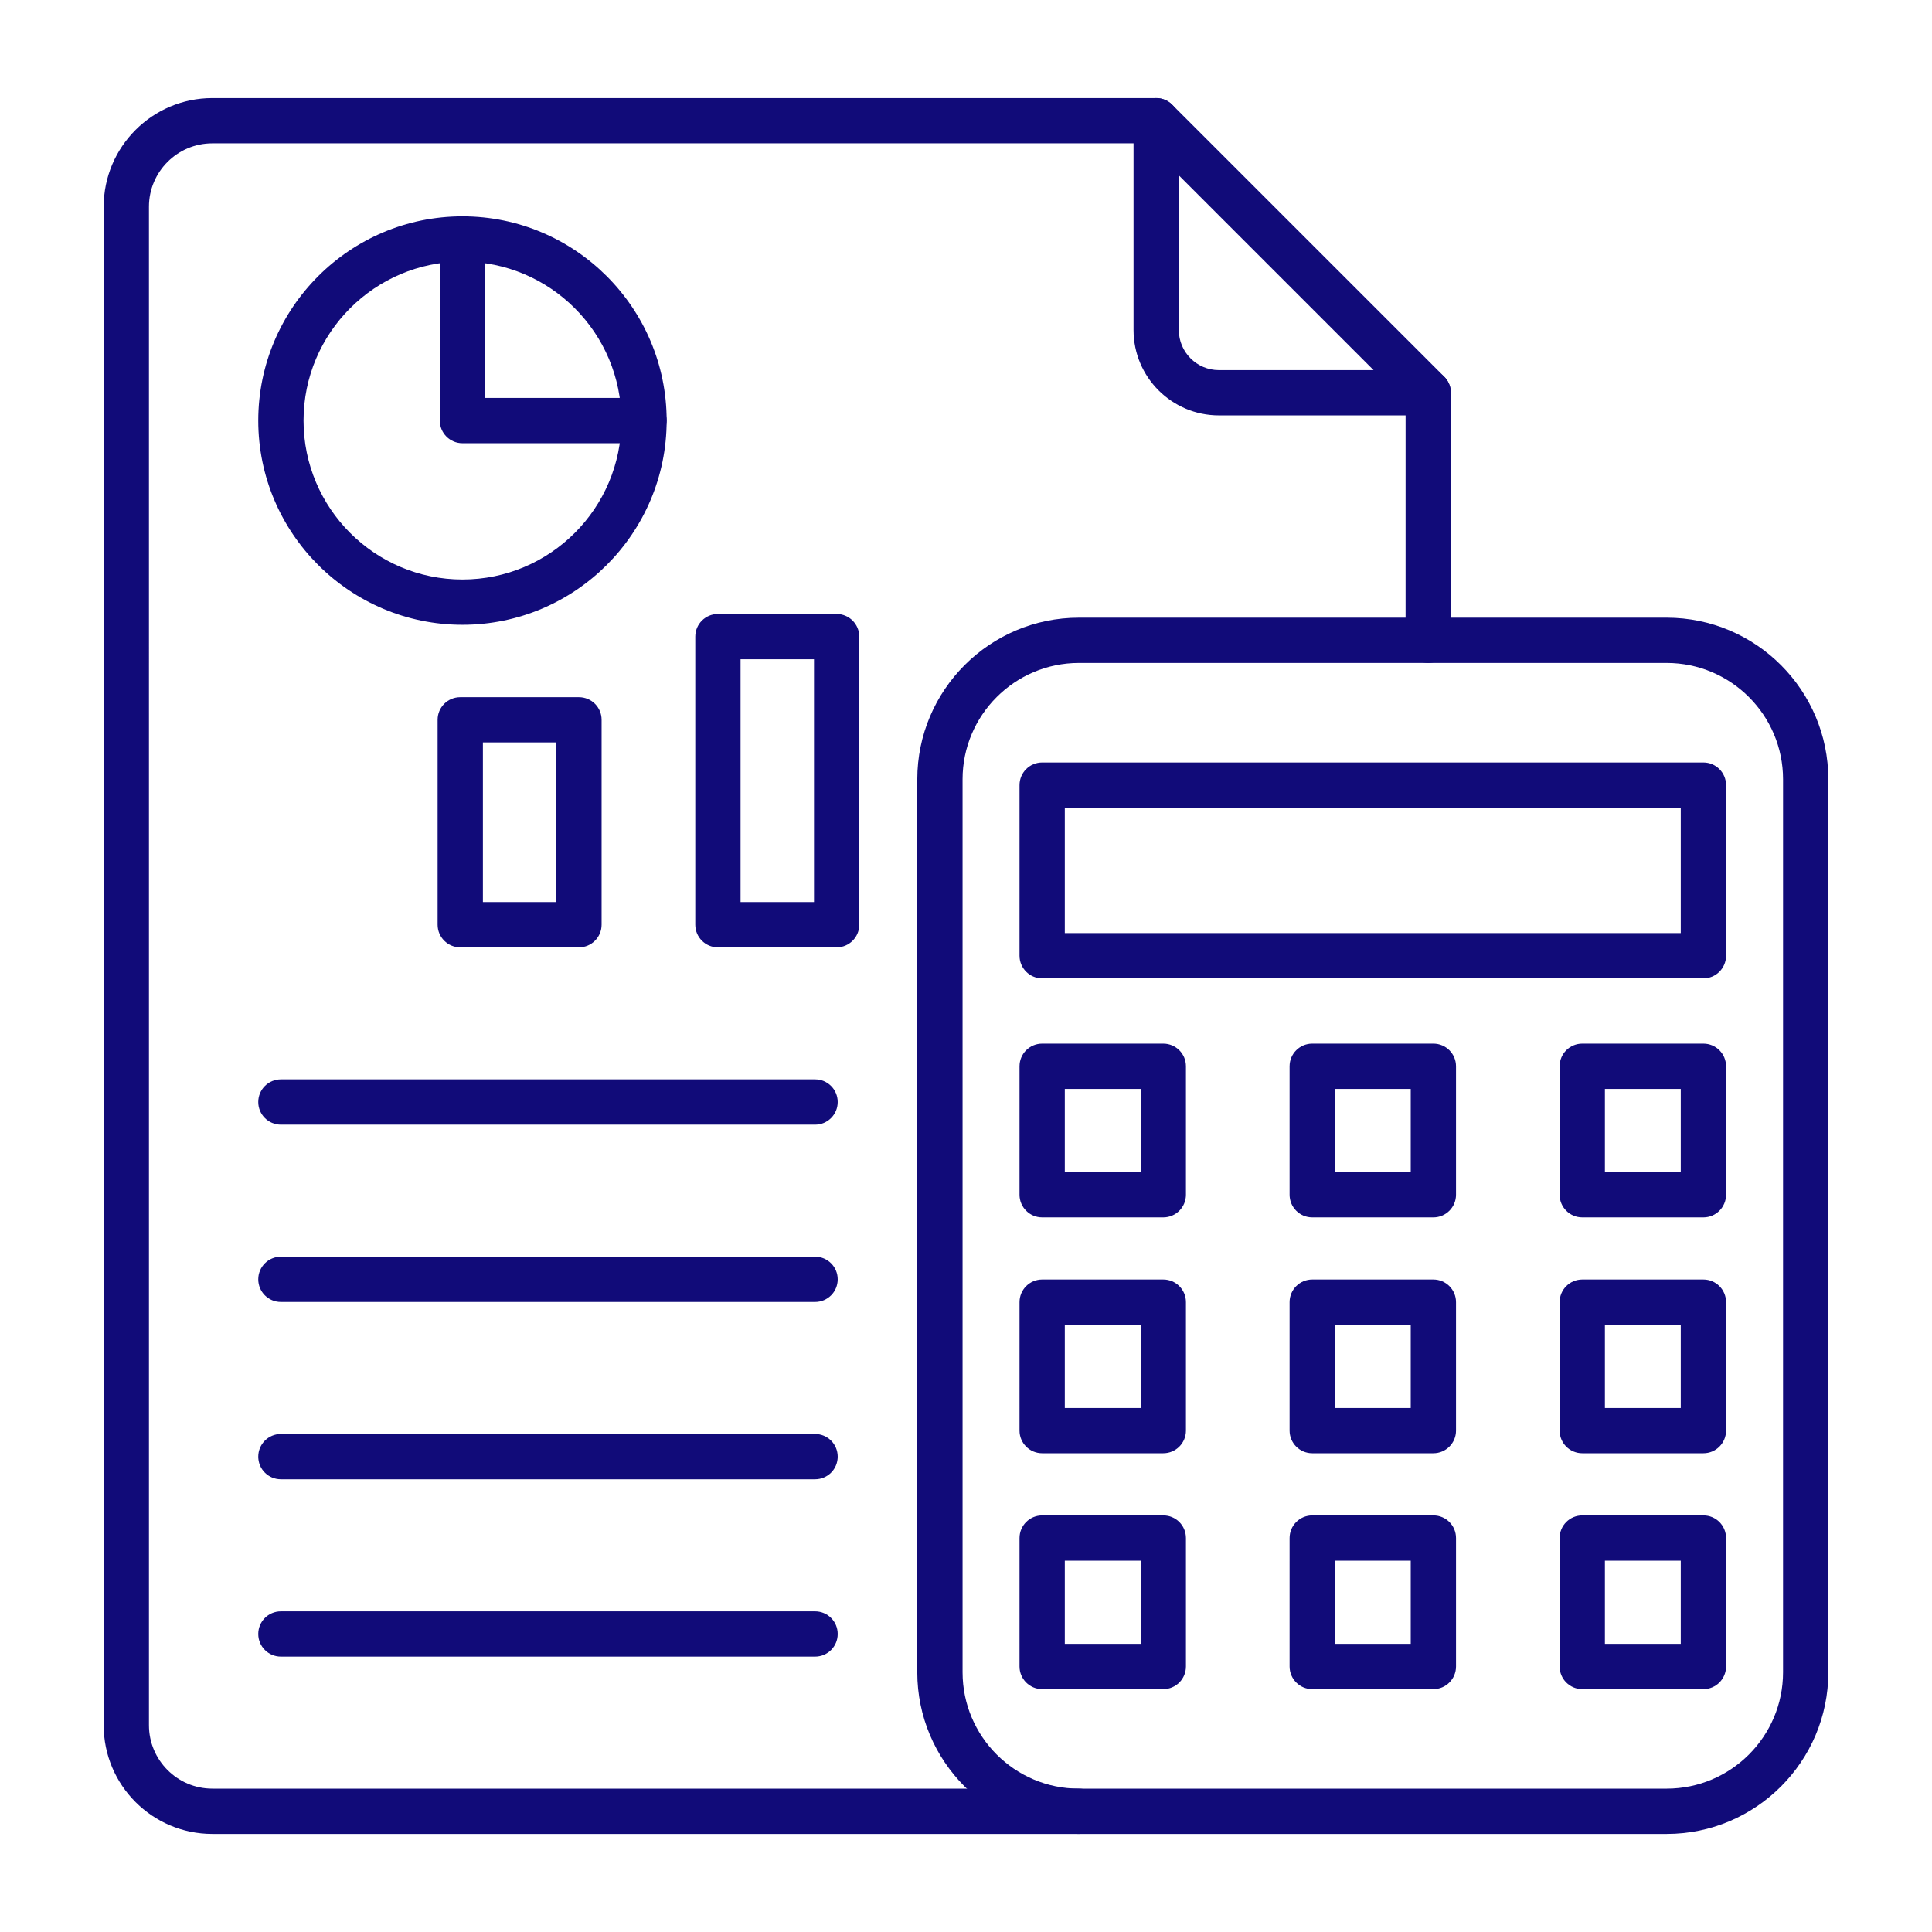
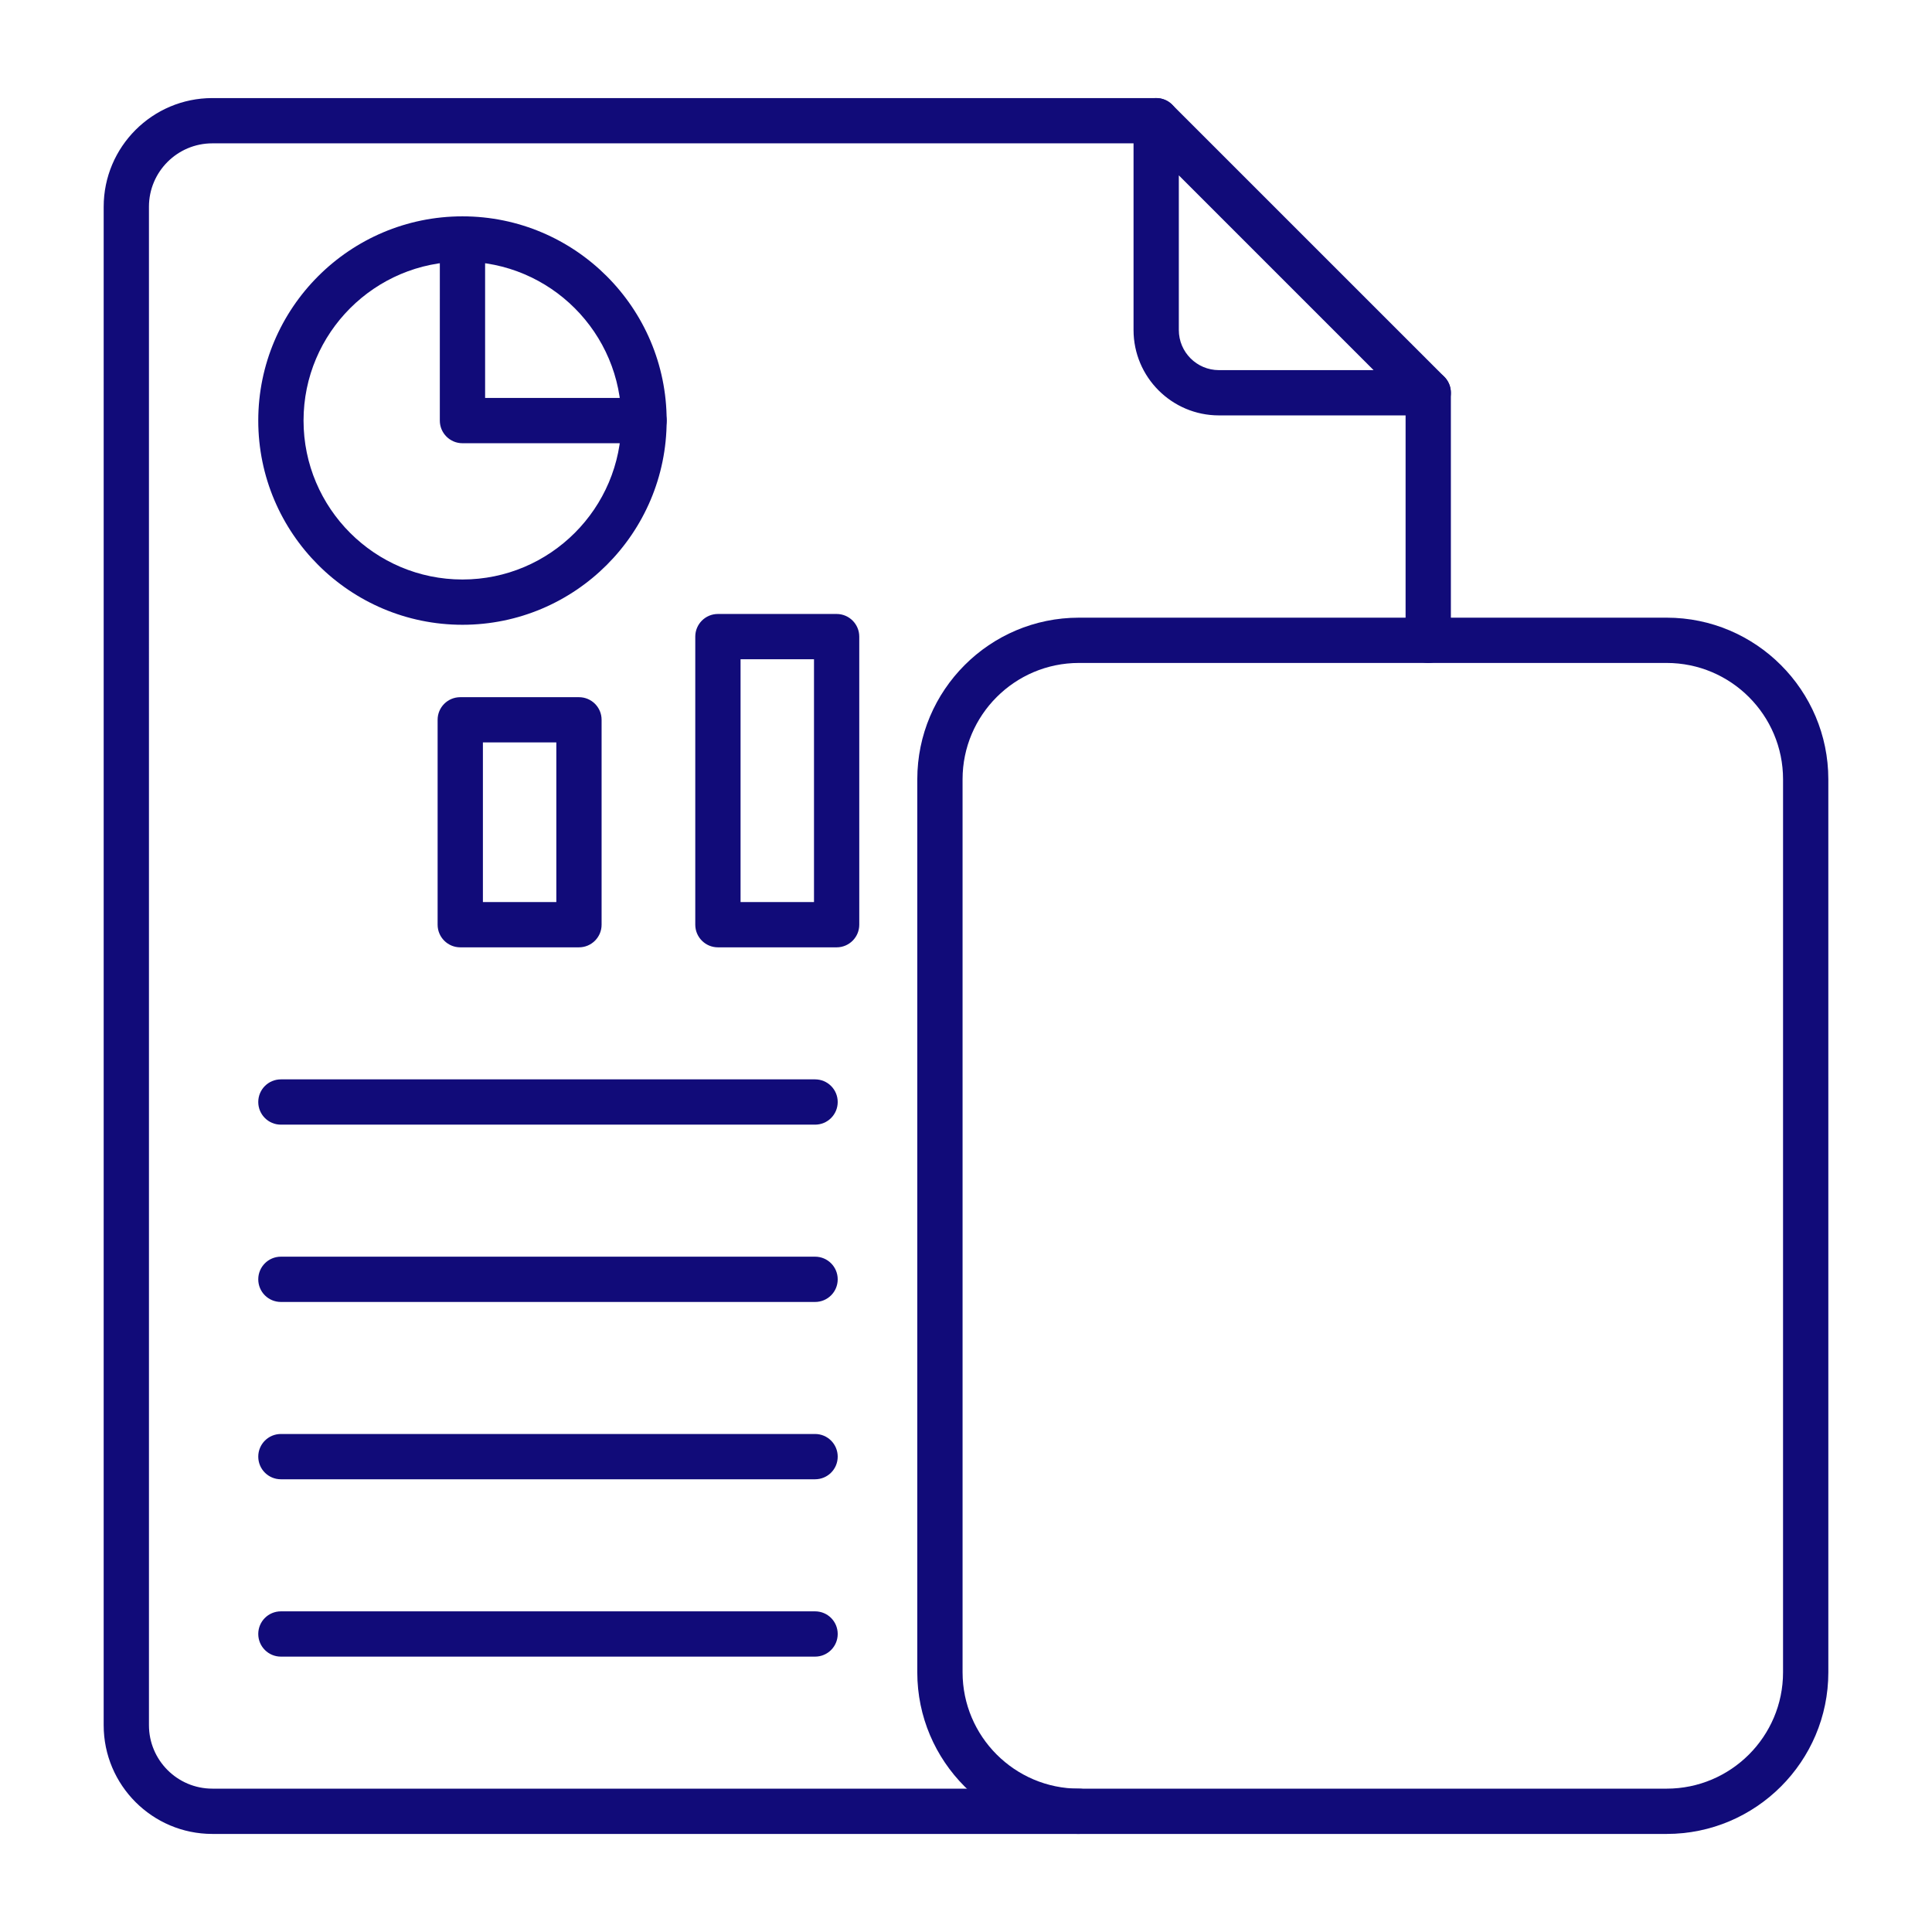
<svg xmlns="http://www.w3.org/2000/svg" width="240" height="240" viewBox="0 0 240 240" fill="none">
  <path fill-rule="evenodd" clip-rule="evenodd" d="M177.42 82.354c-1.552 0-2.813-1.26-2.813-2.812l.001-30.752c0-1.553 1.259-2.812 2.812-2.812 1.552 0 2.812 1.26 2.812 2.812l.001 30.752c0 1.553-1.261 2.812-2.813 2.812ZM134.026 227.818H26.375c-7.441 0-13.496-6.055-13.496-13.501l.001-188.638c0-7.441 6.054-13.496 13.496-13.496H143.626c1.552 0 2.812 1.255 2.812 2.812.001 1.553-1.26 2.812-2.812 2.812H26.374c-4.341 0-7.871 3.53-7.871 7.871l.001 188.638c0 4.341 3.53 7.876 7.871 7.876H134.026c1.552 0 2.812 1.26 2.812 2.812.001 1.553-1.259 2.813-2.812 2.813Z" fill="#110B79" />
  <path fill-rule="evenodd" clip-rule="evenodd" d="M146.438 21.783v19.214c0 2.744 2.231 4.981 4.98 4.981h19.214l-24.194-24.194Zm30.982 29.819h-26.002c-5.849 0-10.605-4.756-10.605-10.605V14.995c0-1.138.683-2.163 1.738-2.602 1.051-.43 2.261-.191 3.061.61l33.8 33.794c.801.805 1.044 2.017.605 3.067-.434 1.05-1.46 1.738-2.597 1.738ZM101.253 139.708H34.895c-1.558 0-2.813-1.26-2.813-2.813 0-1.553 1.255-2.812 2.812-2.812h66.358c1.557 0 2.811 1.259 2.811 2.812.001 1.553-1.254 2.813-2.811 2.813ZM101.253 161.734H34.895c-1.558 0-2.813-1.255-2.813-2.812 0-1.553 1.255-2.813 2.812-2.813h66.358c1.557 0 2.811 1.26 2.811 2.813.001 1.557-1.254 2.812-2.811 2.812ZM101.253 183.761H34.895c-1.558 0-2.813-1.255-2.813-2.813 0-1.553 1.255-2.813 2.812-2.813h66.358c1.557 0 2.811 1.26 2.811 2.813.001 1.558-1.254 2.813-2.811 2.813ZM101.253 205.792H34.895c-1.558 0-2.813-1.26-2.813-2.813 0-1.558 1.255-2.812 2.812-2.812h66.358c1.557 0 2.811 1.254 2.811 2.812.001 1.553-1.254 2.813-2.811 2.813ZM59.988 112.056h9.121V92.227h-9.121v19.829Zm11.933 5.625H57.175c-1.552 0-2.813-1.26-2.813-2.812l0-25.454c0-1.553 1.259-2.808 2.812-2.808h14.746c1.554 0 2.812 1.255 2.812 2.808l0 25.454c0 1.552-1.26 2.812-2.812 2.812ZM91.995 112.056h9.123V81.895h-9.123v30.161Zm11.934 5.625H89.182c-1.552 0-2.813-1.26-2.813-2.812l0-35.787c0-1.553 1.26-2.812 2.812-2.812l14.747-0c1.552 0 2.812 1.26 2.812 2.813l.001 35.787c0 1.552-1.261 2.812-2.813 2.812ZM57.449 32.5c-10.889 0-19.742 8.857-19.742 19.746 0 10.884 8.852 19.741 19.741 19.741 10.889-0 19.741-8.857 19.741-19.741.001-10.889-8.853-19.746-19.741-19.746Zm0 45.112c-13.989 0-25.367-11.377-25.367-25.366 0-13.989 11.377-25.371 25.366-25.371 13.989-0 25.366 11.382 25.366 25.371.001 13.989-11.377 25.366-25.366 25.366Z" fill="#110B79" />
  <path fill-rule="evenodd" clip-rule="evenodd" d="M80.003 55.059H57.449c-1.552 0-2.813-1.26-2.813-2.812l.001-22.559c0-1.553 1.259-2.812 2.812-2.812 1.553-0 2.812 1.26 2.812 2.812l.001 19.746H80.003c1.558 0 2.812 1.26 2.812 2.813.001 1.553-1.255 2.813-2.812 2.812ZM134.026 82.354c-7.968 0-14.453 6.484-14.453 14.453l.001 110.933c0 7.968 6.483 14.453 14.452 14.453h73.013c7.974 0 14.457-6.485 14.457-14.453l.001-110.933c0-7.969-6.485-14.453-14.459-14.453l-73.012 0Zm73.013 145.464h-73.013c-11.074 0-20.078-9.009-20.078-20.078l.001-110.933c0-11.069 9.002-20.078 20.077-20.078l73.013-0c11.074 0 20.082 9.009 20.082 20.078l.001 110.932c0 11.07-9.009 20.079-20.083 20.079Z" fill="#110B79" />
-   <path fill-rule="evenodd" clip-rule="evenodd" d="M132.274 115.909h76.517v-15.567h-76.517v15.567Zm79.33 5.625h-82.143c-1.553 0-2.813-1.26-2.813-2.813l.001-21.191c0-1.558 1.259-2.812 2.811-2.812l82.144-0c1.554 0 2.812 1.255 2.812 2.813v21.191c0 1.553-1.259 2.813-2.812 2.813ZM132.274 145.601h9.423v-10.332h-9.423v10.332Zm12.235 5.625h-15.048c-1.553 0-2.813-1.26-2.813-2.812l.001-15.957c0-1.558 1.259-2.813 2.811-2.813h15.049c1.554 0 2.813 1.255 2.813 2.813v15.957c0 1.552-1.26 2.812-2.813 2.812ZM132.274 174.903h9.423v-10.332h-9.423v10.332Zm12.235 5.625h-15.048c-1.553 0-2.813-1.26-2.813-2.813l.001-15.957c0-1.557 1.259-2.812 2.811-2.812h15.049c1.554 0 2.813 1.255 2.813 2.812v15.957c0 1.553-1.26 2.813-2.813 2.813ZM132.274 204.205h9.423v-10.332h-9.423v10.332Zm12.235 5.625h-15.048c-1.553 0-2.813-1.26-2.813-2.813l.001-15.957c0-1.557 1.259-2.812 2.811-2.812h15.049c1.554 0 2.813 1.255 2.813 2.812v15.957c0 1.553-1.26 2.813-2.813 2.813ZM199.368 145.601h9.423v-10.332h-9.423v10.332Zm12.236 5.625h-15.048c-1.554 0-2.813-1.26-2.813-2.812v-15.957c0-1.558 1.259-2.813 2.812-2.813h15.049c1.553 0 2.812 1.255 2.812 2.813v15.957c0 1.552-1.259 2.812-2.812 2.812ZM199.368 174.903h9.423v-10.332h-9.423v10.332Zm12.236 5.625h-15.048c-1.554 0-2.813-1.26-2.813-2.813v-15.957c0-1.557 1.259-2.812 2.812-2.812h15.049c1.553 0 2.812 1.255 2.812 2.812v15.957c0 1.553-1.259 2.813-2.812 2.813ZM199.368 204.205h9.423v-10.332h-9.423v10.332Zm12.236 5.625h-15.048c-1.554 0-2.813-1.26-2.813-2.813V191.06c0-1.557 1.259-2.812 2.812-2.812h15.049c1.553 0 2.812 1.255 2.812 2.812v15.957c0 1.553-1.259 2.813-2.812 2.813ZM165.823 145.601h9.424v-10.332h-9.424v10.332Zm12.236 5.625H163.01c-1.552 0-2.812-1.26-2.812-2.812v-15.957c0-1.558 1.26-2.813 2.812-2.813h15.049c1.554 0 2.813 1.255 2.813 2.813v15.957c0 1.552-1.26 2.812-2.813 2.812ZM165.823 174.903h9.424v-10.332h-9.424v10.332Zm12.236 5.625H163.01c-1.552 0-2.812-1.26-2.812-2.813v-15.957c0-1.557 1.26-2.812 2.812-2.812h15.049c1.554 0 2.813 1.255 2.813 2.812v15.957c0 1.553-1.26 2.813-2.813 2.813ZM165.823 204.205h9.424v-10.332h-9.424v10.332Zm12.236 5.625H163.01c-1.552 0-2.812-1.26-2.812-2.813V191.06c0-1.557 1.26-2.812 2.812-2.812h15.049c1.554 0 2.813 1.255 2.813 2.812v15.957c0 1.553-1.26 2.813-2.813 2.813Z" fill="#110B79" />
</svg>